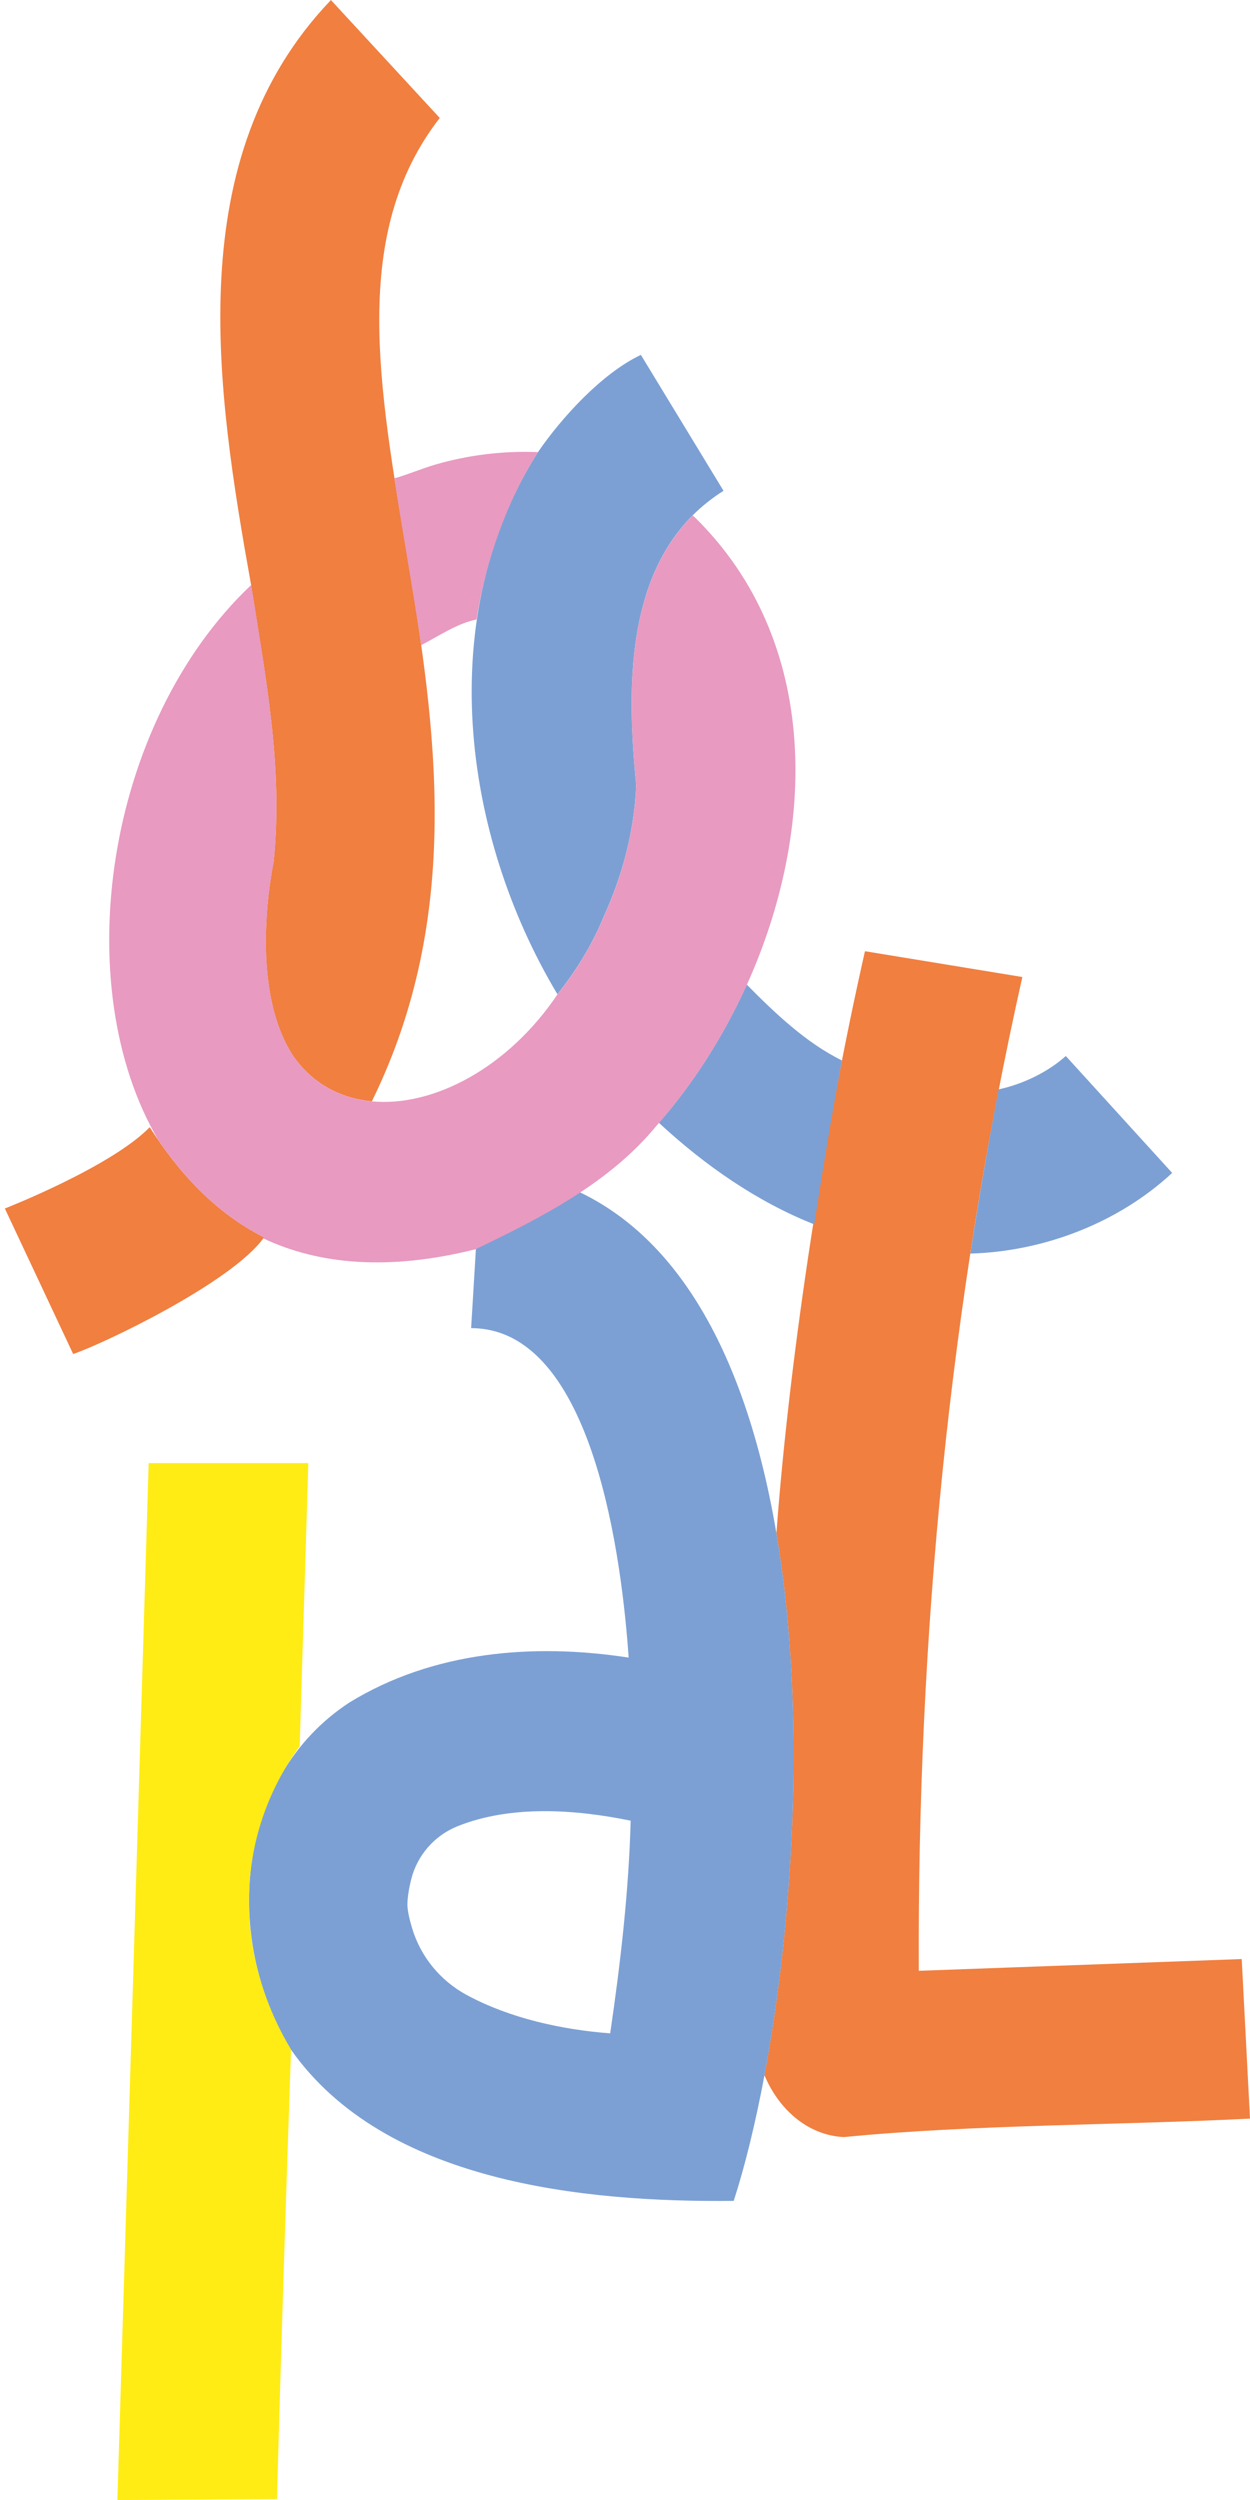
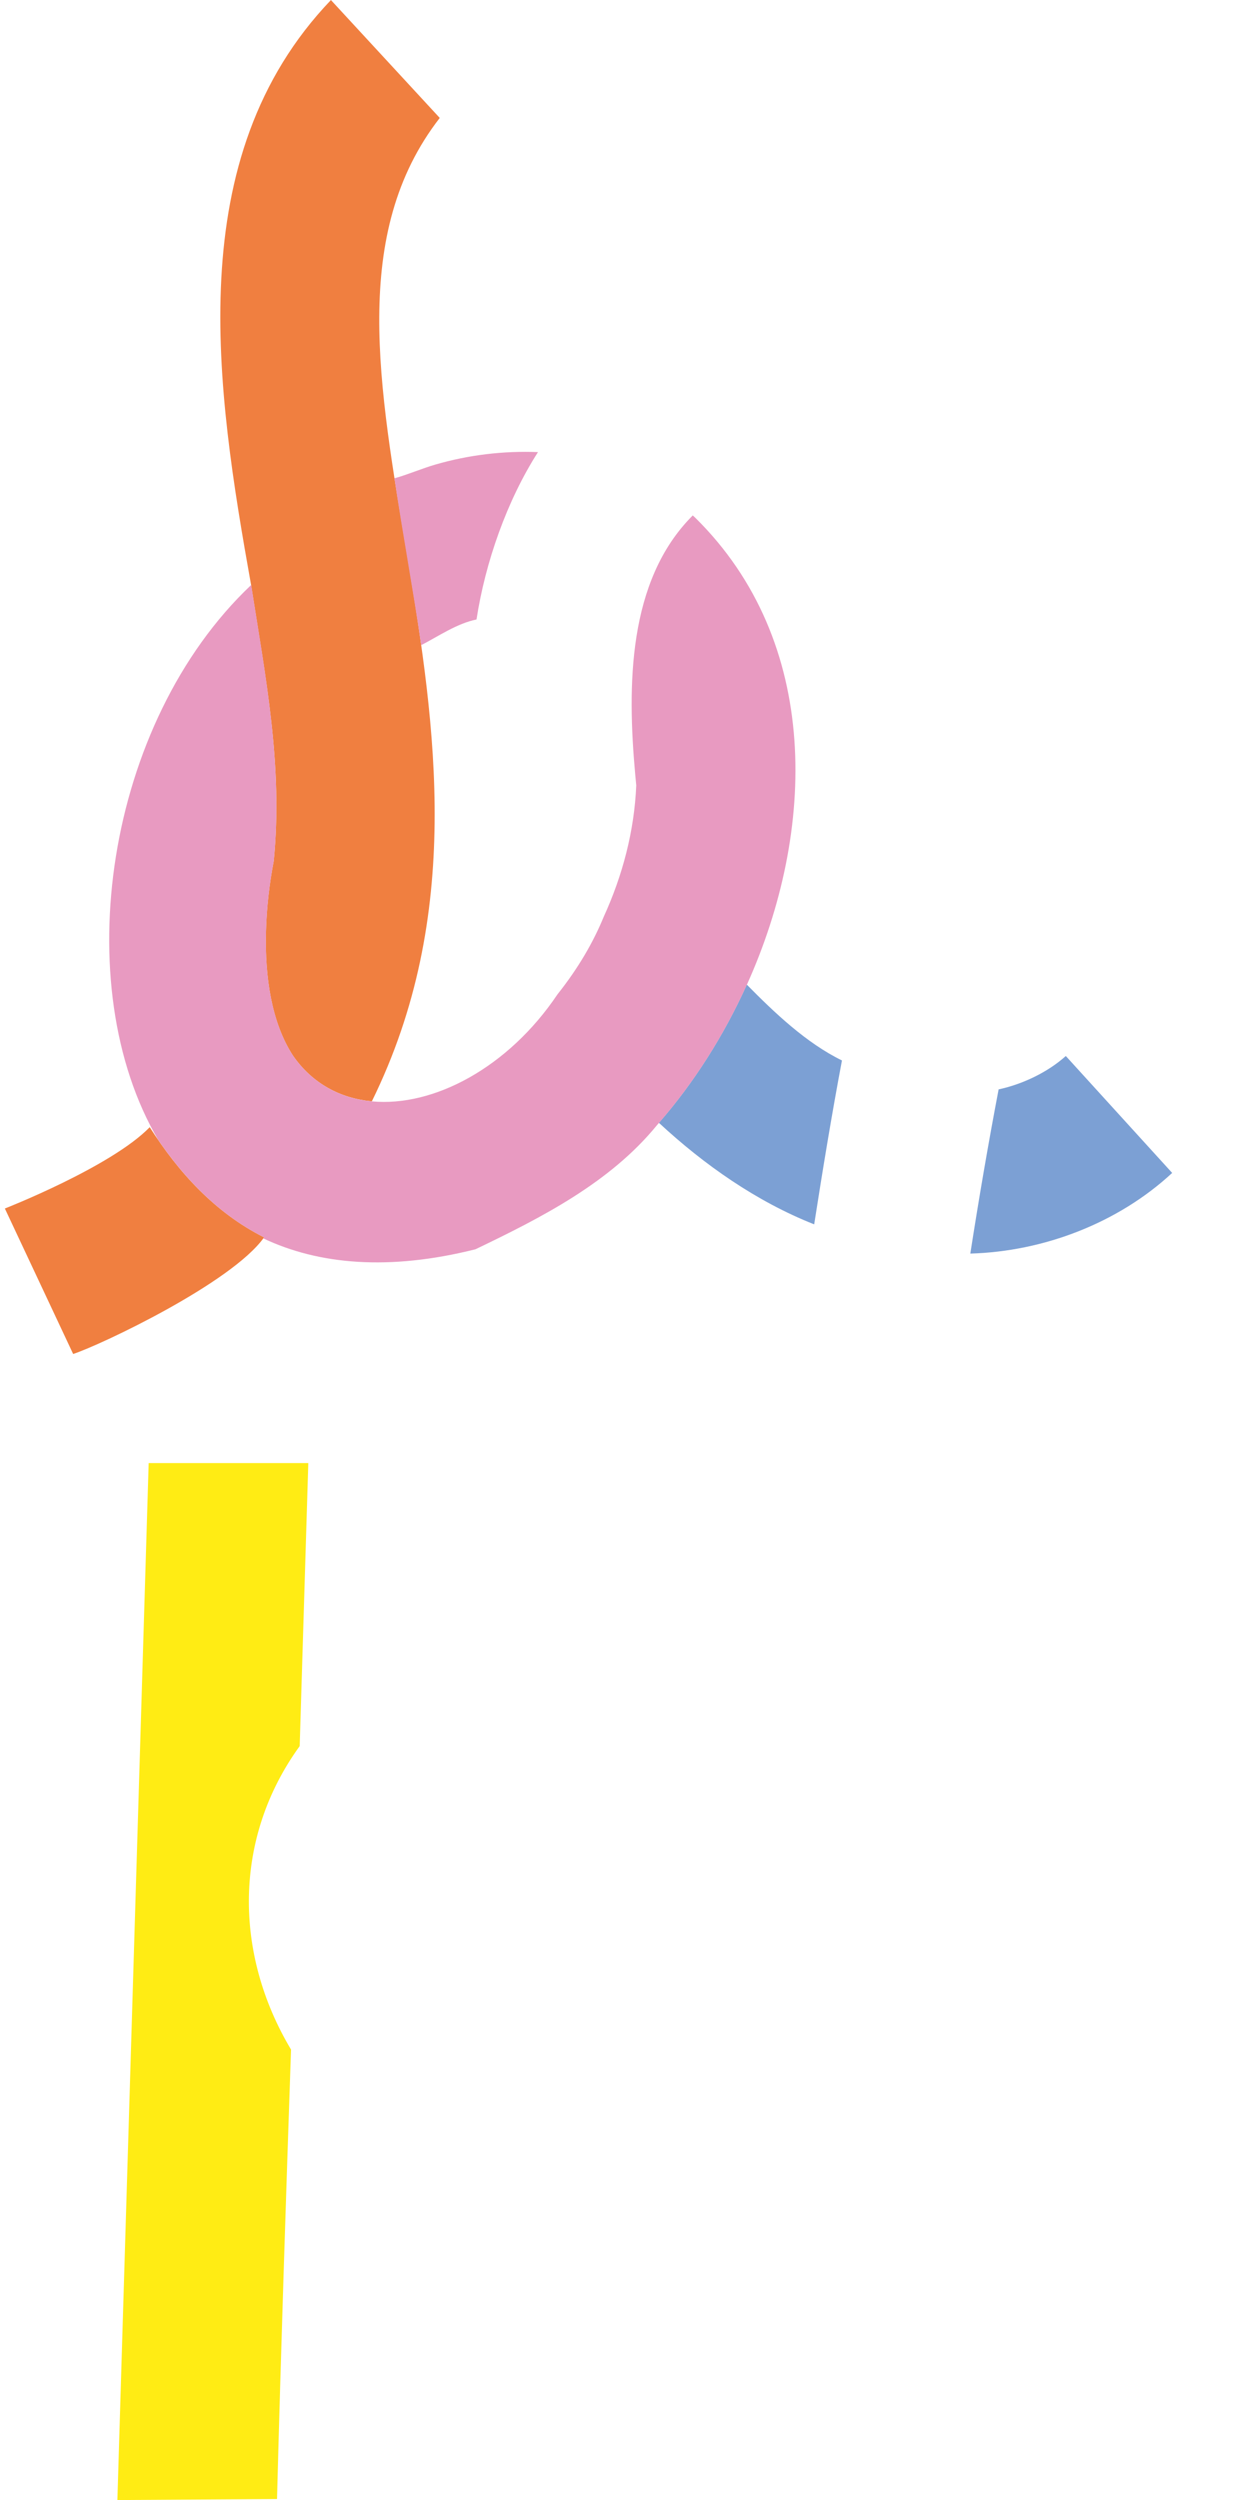
<svg xmlns="http://www.w3.org/2000/svg" id="Ebene_1" version="1.1" viewBox="0 0 259.72 519.14">
  <defs>
    <style>
      .st0 {
        fill: #e89ac1;
      }

      .st1 {
        fill: #ffec14;
      }

      .st2 {
        fill: #7ca0d4;
      }

      .st3 {
        fill: #f07f40;
      }
    </style>
  </defs>
  <g>
-     <path class="st3" d="M259.72,439.93c-26.67,1.37-57.76,1.22-84.39,3.84-7.71-.38-13.65-6.01-16.5-12.86,5.95-31.78,8.79-75.31,2.49-112.53,2.84-38.29,10.17-84.64,18.4-120.86l32.7,5.36c-15.19,67.67-21.82,137.05-21.52,206.36l67.1-2.44,1.72,33.14Z" />
-     <path class="st2" d="M126.79,422.23c-9.96-.76-20.85-3.1-29.89-8.01-5.44-2.96-9.5-7.92-11.28-13.85-.59-1.96-.98-3.78-.97-4.93.01-1.33.3-3.26.81-5.28,1.27-4.95,4.84-9.02,9.58-10.93,11.14-4.48,24.63-3.5,36-1.16-.41,14.8-2.11,29.54-4.26,44.16M161.32,318.38c-6.89-40.74-24.72-73.92-61.42-75.91l-2.01,33.32c25.66.04,31.38,48.96,32.73,68.41-19.83-3.04-40.68-1.31-58.03,9.33-23.77,15.57-26.34,49.04-12.12,72.1,19.44,27.6,60.82,31.71,91.98,31.39,2.31-7.14,4.5-16.03,6.39-26.09,5.95-31.78,8.79-75.31,2.49-112.53" />
    <path class="st3" d="M77.26,228.69c-6.53-.61-12.35-3.67-16.39-9.49-4.49-6.91-5.84-16.43-5.61-25.6.12-5.24.76-10.36,1.62-14.82,1.94-19.72-1.69-37.99-4.71-57.31-7.26-40.65-14.76-88.71,16.59-121.46l22.61,24.48c-37.27,48.04,24.01,126.74-14.11,204.21" />
    <path class="st1" d="M60.47,425.61c-1.06,31.08-2.09,62.24-2.91,93.31l-33.17.22,6.5-215.33h33.17l-1.79,58.77c-13.8,19.03-13.73,43.07-1.79,63.03" />
-     <path class="st2" d="M150.33,101.92c-2.41,1.51-4.52,3.22-6.39,5.07h-.01s-.07.07-.09.11c-13.42,13.51-13.53,35.26-11.86,53.75.07.74.14,1.49.21,2.22-.4,9.47-2.84,18.7-6.75,27.26-2.15,5.24-5.24,10.62-9.62,16.13-19.98-33.37-25.63-78.66-4.03-112.6,5.03-7.31,13.35-16.37,21.37-20.17l17.17,28.22Z" />
    <path class="st3" d="M1.01,250.95s22.1-8.65,30.1-16.89c5.95,9.35,13.55,17.75,23.76,22.88-6.7,9.45-33.88,22.32-39.67,24.22l-14.19-30.21Z" />
    <path class="st2" d="M243.55,243.56c-11.21,10.39-26.65,16.31-41.94,16.75,1.77-11.38,3.72-22.78,5.88-34.1,4.95-1.06,10.2-3.55,13.96-6.93l22.1,24.28Z" />
    <path class="st2" d="M174.94,220.21c-2.13,11.27-4,22.7-5.77,34.03-11.96-4.72-22.87-12.37-32.26-21.08,0,0,0-.01.01-.02,7.23-8.29,13.46-18.08,18.23-28.64,0-.01.01-.02.02-.04,5.74,5.82,12.35,12.12,19.76,15.74" />
    <path class="st0" d="M155.16,204.51c-4.77,10.56-11.01,20.36-18.23,28.64,0,0,0,.01-.01.02-.16.18-.32.36-.47.54-9.74,11.89-23.95,19.13-37.65,25.7-17.99,4.53-32.62,3.17-44.08-2.25.05-.07.11-.14.16-.21-9.22-4.63-16.3-11.93-21.97-20.18-18.93-32.1-11.03-86.65,19.28-115.3h0s.01.07.02.11c.25,1.58.5,3.16.75,4.72.13.81.26,1.61.39,2.41.23,1.46.47,2.93.7,4.39.19,1.24.39,2.47.58,3.71.03.19.06.38.09.58.12.81.24,1.62.36,2.43.16,1.14.33,2.27.48,3.4.12.9.24,1.8.35,2.7.32,2.49.6,4.98.83,7.48.08.83.15,1.65.21,2.48.12,1.53.22,3.06.3,4.6.04.79.07,1.59.1,2.38.18,5.23.07,10.52-.46,15.92-.86,4.47-1.49,9.59-1.62,14.83-.22,9.2,1.13,18.74,5.65,25.65,4.04,5.79,9.84,8.83,16.36,9.44,12.8,1.2,28.33-7.01,38.55-22.22,4.38-5.51,7.47-10.89,9.62-16.13,3.91-8.56,6.35-17.79,6.75-27.26-.07-.73-.14-1.48-.21-2.22-1.68-18.49-1.57-40.24,11.86-53.75.03-.03.06-.06.09-.09l.51.47c26.16,25.76,25.21,64.94,10.72,97.02" />
  </g>
  <path class="st0" d="M111.79,93.87c-6.45,10.05-10.96,22.89-12.78,34.77-4.04.81-7.88,3.46-11.49,5.33-1.68-11.5-3.86-23.12-5.56-34.65,2.82-.78,5.72-2.05,8.53-2.86,6.91-2,14.09-2.86,21.29-2.58" />
</svg>